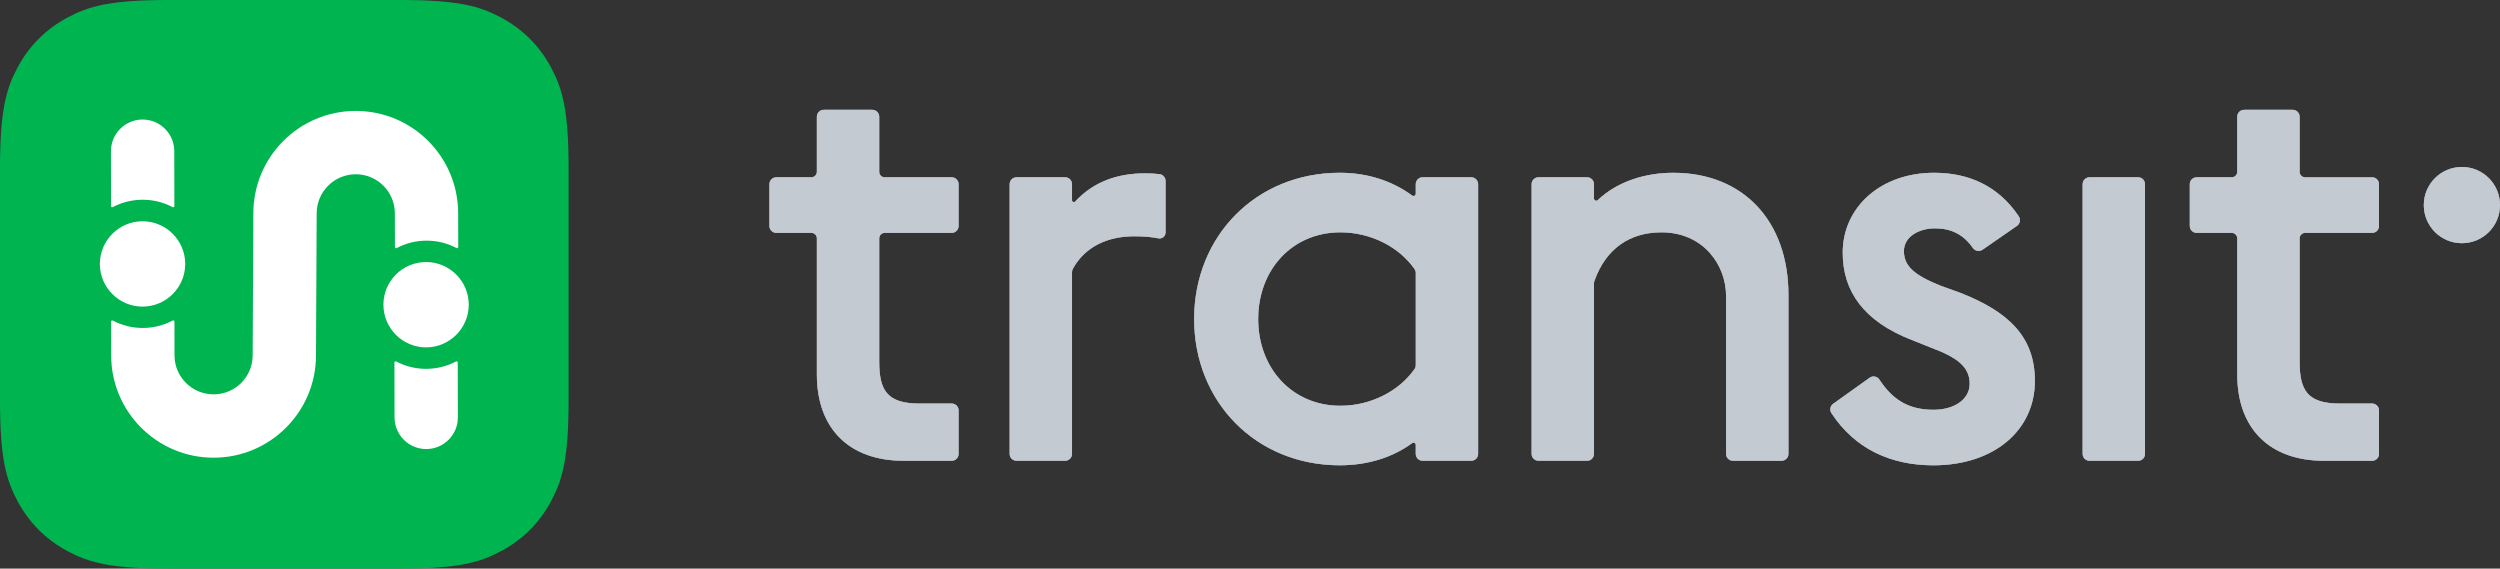
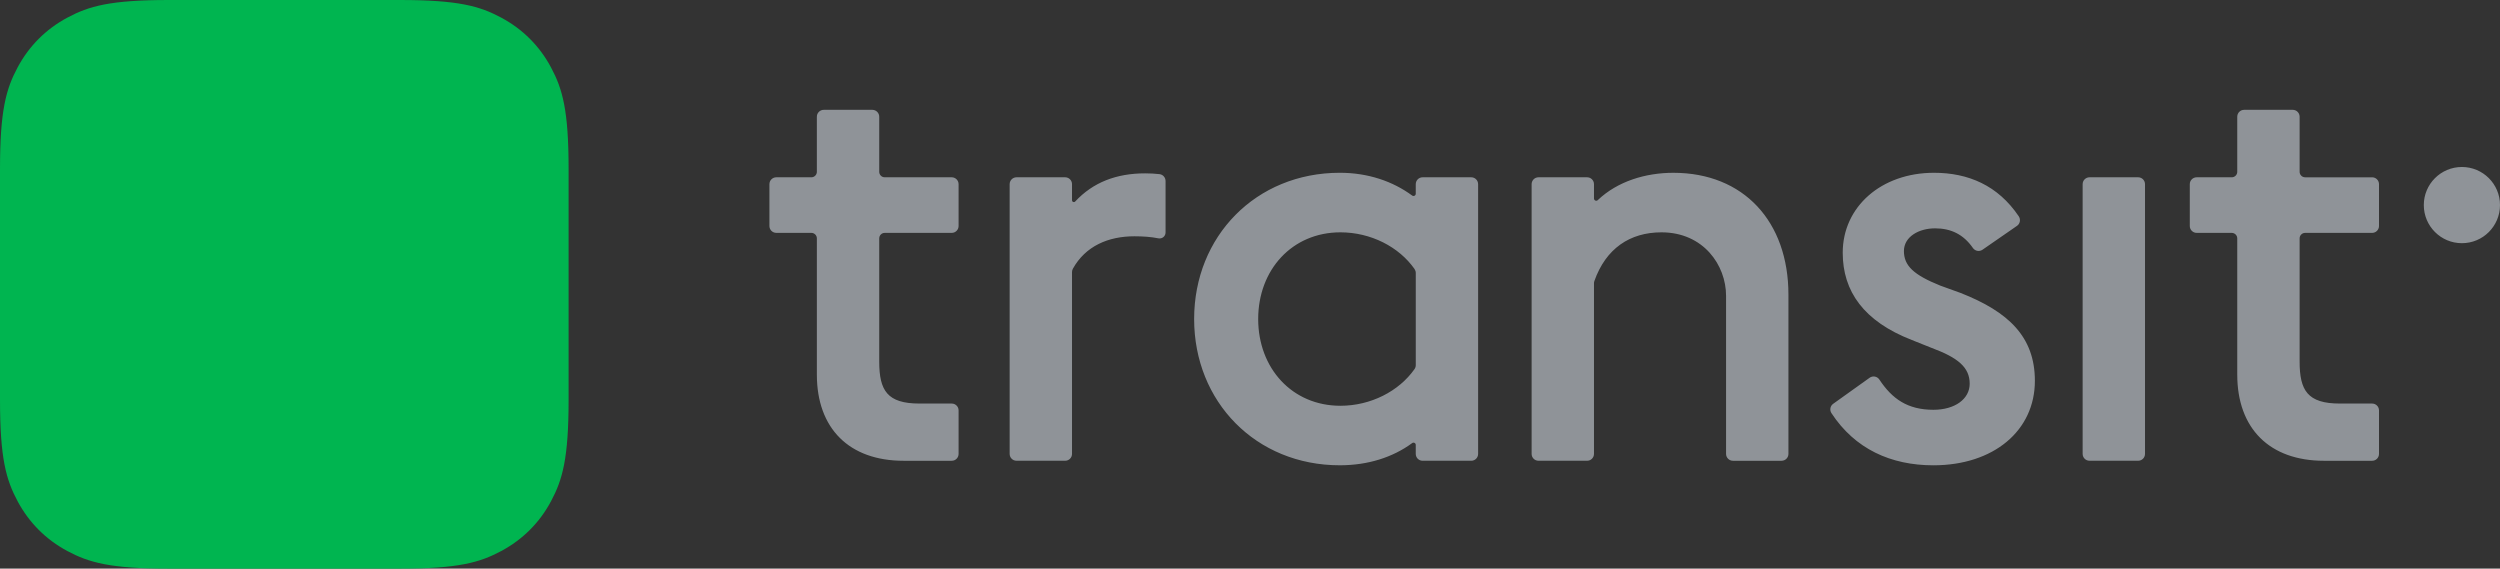
<svg xmlns="http://www.w3.org/2000/svg" xmlns:xlink="http://www.w3.org/1999/xlink" version="1.1" id="Layer_1" x="0px" y="0px" width="120.185px" height="27.335px" viewBox="0 0 120.185 27.335" enable-background="new 0 0 120.185 27.335" xml:space="preserve">
  <rect x="0" y="0" width="120.185" height="27.335" fill="#333333" stroke="none" />
  <g>
    <defs>
      <rect id="SVGID_1_" y="0" width="120.185" height="27.335" />
    </defs>
    <clipPath id="SVGID_2_">
      <use xlink:href="#SVGID_1_" overflow="visible" />
    </clipPath>
    <g clip-path="url(#SVGID_2_)">
      <defs>
-         <rect id="SVGID_3_" y="0" width="120.185" height="27.335" />
-       </defs>
+         </defs>
      <clipPath id="SVGID_4_">
        <use xlink:href="#SVGID_3_" overflow="visible" />
      </clipPath>
      <path clip-path="url(#SVGID_4_)" fill="#C3CAD1" d="M100.452,8.523c-0.183,0-0.331,0.148-0.331,0.331v12.966    c0,0.183,0.148,0.33,0.331,0.33h2.337c0.183,0,0.33-0.147,0.33-0.33V8.854c0-0.183-0.147-0.331-0.33-0.331H100.452z M51.688,9.688    c-0.055,0.059-0.152,0.018-0.152-0.06V8.854c0-0.183-0.147-0.331-0.33-0.331h-2.337c-0.183,0-0.331,0.148-0.331,0.331v12.966    c0,0.183,0.148,0.33,0.331,0.33h2.337c0.183,0,0.33-0.147,0.33-0.33v-8.743c0-0.054,0.014-0.108,0.041-0.158    c0.608-1.092,1.705-1.56,2.958-1.56c0.419,0,0.811,0.029,1.151,0.098c0.18,0.037,0.347-0.098,0.347-0.281V8.701    c0-0.167-0.124-0.309-0.289-0.329c-0.218-0.025-0.448-0.038-0.692-0.038C53.664,8.333,52.542,8.77,51.688,9.688 M60.486,15.337    c0-2.371,1.636-4.168,3.952-4.168c1.459,0,2.815,0.695,3.565,1.764c0.037,0.055,0.059,0.122,0.059,0.19v4.429    c0,0.069-0.021,0.135-0.059,0.19c-0.75,1.067-2.106,1.765-3.565,1.765C62.122,19.507,60.486,17.708,60.486,15.337 M57.407,15.337    c0,3.98,2.971,7.031,7.003,7.031c1.359,0,2.55-0.385,3.479-1.067c0.071-0.052,0.172-0.002,0.172,0.087v0.433    c0,0.183,0.148,0.33,0.331,0.33h2.337c0.182,0,0.33-0.147,0.33-0.33V8.854c0-0.183-0.148-0.331-0.33-0.331h-2.337    c-0.183,0-0.331,0.148-0.331,0.331v0.46c0,0.089-0.101,0.138-0.172,0.087c-0.93-0.685-2.12-1.095-3.479-1.095    C60.378,8.307,57.407,11.359,57.407,15.337 M76.811,9.621c-0.069,0.065-0.182,0.016-0.182-0.079V8.854    c0-0.183-0.148-0.331-0.33-0.331h-2.337c-0.183,0-0.331,0.148-0.331,0.331v12.966c0,0.183,0.148,0.33,0.331,0.33h2.337    c0.182,0,0.33-0.147,0.33-0.33v-8.199c0-0.037,0.006-0.074,0.018-0.109c0.554-1.571,1.716-2.343,3.226-2.343    c2.018,0,3.106,1.579,3.106,3.052v7.6c0,0.183,0.148,0.33,0.331,0.33h2.336c0.183,0,0.331-0.147,0.331-0.33v-7.654    c0-3.517-2.152-5.86-5.532-5.86C79.115,8.307,77.761,8.714,76.811,9.621 M88.587,12.149c0,1.854,1.009,3.297,3.325,4.197    l0.954,0.381c1.253,0.465,1.825,0.929,1.825,1.719c0,0.734-0.708,1.254-1.744,1.254c-1.237,0-1.982-0.52-2.599-1.454    c-0.103-0.155-0.315-0.195-0.467-0.086l-1.751,1.251c-0.145,0.102-0.183,0.301-0.085,0.45c1.126,1.72,2.854,2.508,4.901,2.508    c2.891,0,4.879-1.661,4.879-4.061c0-2.125-1.28-3.324-3.569-4.224l-0.982-0.355c-1.28-0.517-1.745-0.954-1.745-1.662    c0-0.682,0.71-1.09,1.5-1.09c0.769,0,1.367,0.296,1.815,0.942c0.104,0.151,0.311,0.19,0.461,0.087l1.659-1.148    c0.15-0.103,0.188-0.308,0.086-0.459c-1.003-1.488-2.431-2.093-4.076-2.093C90.44,8.307,88.587,9.941,88.587,12.149     M116.522,9.859c0,1.012,0.82,1.832,1.832,1.832s1.831-0.82,1.831-1.832c0-1.012-0.819-1.831-1.831-1.831    S116.522,8.848,116.522,9.859 M39.601,5.28c-0.183,0-0.331,0.148-0.331,0.331v2.648c0,0.146-0.119,0.264-0.265,0.264H37.32    c-0.183,0-0.331,0.148-0.331,0.331v2.01c0,0.182,0.148,0.331,0.331,0.331h1.685c0.146,0,0.265,0.118,0.265,0.264v6.55    c0,2.588,1.553,4.142,4.17,4.142h2.313c0.183,0,0.33-0.147,0.33-0.33v-2.093c0-0.181-0.147-0.328-0.33-0.328h-1.55    c-1.554,0-1.935-0.629-1.935-2.019v-5.922c0-0.146,0.118-0.264,0.264-0.264h3.221c0.183,0,0.33-0.149,0.33-0.331v-2.01    c0-0.183-0.147-0.331-0.33-0.331h-3.221c-0.146,0-0.264-0.118-0.264-0.264V5.611c0-0.183-0.149-0.331-0.331-0.331H39.601z     M107.885,5.28c-0.184,0-0.331,0.148-0.331,0.331v2.648c0,0.146-0.119,0.264-0.266,0.264h-1.685c-0.183,0-0.331,0.148-0.331,0.331    v2.01c0,0.182,0.148,0.331,0.331,0.331h1.685c0.146,0,0.266,0.118,0.266,0.264v6.55c0,2.588,1.553,4.142,4.17,4.142h2.313    c0.183,0,0.331-0.147,0.331-0.33v-2.093c0-0.181-0.148-0.328-0.331-0.328h-1.55c-1.554,0-1.935-0.629-1.935-2.019v-5.922    c0-0.146,0.119-0.264,0.264-0.264h3.221c0.183,0,0.331-0.149,0.331-0.331v-2.01c0-0.183-0.148-0.331-0.331-0.331h-3.221    c-0.145,0-0.264-0.118-0.264-0.264V5.611c0-0.183-0.149-0.331-0.33-0.331H107.885z" />
    </g>
    <g clip-path="url(#SVGID_2_)">
      <defs>
        <path id="SVGID_5_" d="M100.452,8.523c-0.183,0-0.331,0.148-0.331,0.331v12.966c0,0.183,0.148,0.33,0.331,0.33h2.337     c0.183,0,0.33-0.147,0.33-0.33V8.854c0-0.183-0.147-0.331-0.33-0.331H100.452z M51.688,9.688     c-0.055,0.059-0.152,0.018-0.152-0.06V8.854c0-0.183-0.147-0.331-0.33-0.331h-2.337c-0.183,0-0.331,0.148-0.331,0.331v12.966     c0,0.183,0.148,0.33,0.331,0.33h2.337c0.183,0,0.33-0.147,0.33-0.33v-8.743c0-0.054,0.014-0.108,0.041-0.158     c0.608-1.092,1.705-1.56,2.958-1.56c0.419,0,0.811,0.029,1.151,0.098c0.18,0.037,0.347-0.098,0.347-0.281V8.701     c0-0.167-0.124-0.309-0.289-0.329c-0.218-0.025-0.448-0.038-0.692-0.038C53.664,8.333,52.542,8.77,51.688,9.688 M60.486,15.337     c0-2.371,1.636-4.168,3.952-4.168c1.459,0,2.815,0.695,3.565,1.764c0.037,0.055,0.059,0.122,0.059,0.19v4.429     c0,0.069-0.021,0.135-0.059,0.19c-0.75,1.067-2.106,1.765-3.565,1.765C62.122,19.507,60.486,17.708,60.486,15.337 M57.407,15.337     c0,3.98,2.971,7.031,7.003,7.031c1.359,0,2.55-0.385,3.479-1.067c0.071-0.052,0.172-0.002,0.172,0.087v0.433     c0,0.183,0.148,0.33,0.331,0.33h2.337c0.182,0,0.33-0.147,0.33-0.33V8.854c0-0.183-0.148-0.331-0.33-0.331h-2.337     c-0.183,0-0.331,0.148-0.331,0.331v0.46c0,0.089-0.101,0.138-0.172,0.087c-0.93-0.685-2.12-1.095-3.479-1.095     C60.378,8.307,57.407,11.359,57.407,15.337 M76.811,9.621c-0.069,0.065-0.182,0.016-0.182-0.079V8.854     c0-0.183-0.148-0.331-0.33-0.331h-2.337c-0.183,0-0.331,0.148-0.331,0.331v12.966c0,0.183,0.148,0.33,0.331,0.33h2.337     c0.182,0,0.33-0.147,0.33-0.33v-8.199c0-0.037,0.006-0.074,0.018-0.109c0.554-1.571,1.716-2.343,3.226-2.343     c2.018,0,3.106,1.579,3.106,3.052v7.6c0,0.183,0.148,0.33,0.331,0.33h2.336c0.183,0,0.331-0.147,0.331-0.33v-7.654     c0-3.517-2.152-5.86-5.532-5.86C79.115,8.307,77.761,8.714,76.811,9.621 M88.587,12.149c0,1.854,1.009,3.297,3.325,4.197     l0.954,0.381c1.253,0.465,1.825,0.929,1.825,1.719c0,0.734-0.708,1.254-1.744,1.254c-1.237,0-1.982-0.52-2.599-1.454     c-0.103-0.155-0.315-0.195-0.467-0.086l-1.751,1.251c-0.145,0.102-0.183,0.301-0.085,0.45c1.126,1.72,2.854,2.508,4.901,2.508     c2.891,0,4.879-1.661,4.879-4.061c0-2.125-1.28-3.324-3.569-4.224l-0.982-0.355c-1.28-0.517-1.745-0.954-1.745-1.662     c0-0.682,0.71-1.09,1.5-1.09c0.769,0,1.367,0.296,1.815,0.942c0.104,0.151,0.311,0.19,0.461,0.087l1.659-1.148     c0.15-0.103,0.188-0.308,0.086-0.459c-1.003-1.488-2.431-2.093-4.076-2.093C90.44,8.307,88.587,9.941,88.587,12.149      M116.522,9.859c0,1.012,0.82,1.832,1.832,1.832s1.831-0.82,1.831-1.832c0-1.012-0.819-1.831-1.831-1.831     S116.522,8.848,116.522,9.859 M39.601,5.28c-0.183,0-0.331,0.148-0.331,0.331v2.648c0,0.146-0.119,0.264-0.265,0.264H37.32     c-0.183,0-0.331,0.148-0.331,0.331v2.01c0,0.182,0.148,0.331,0.331,0.331h1.685c0.146,0,0.265,0.118,0.265,0.264v6.55     c0,2.588,1.553,4.142,4.17,4.142h2.313c0.183,0,0.33-0.147,0.33-0.33v-2.093c0-0.181-0.147-0.328-0.33-0.328h-1.55     c-1.554,0-1.935-0.629-1.935-2.019v-5.922c0-0.146,0.118-0.264,0.264-0.264h3.221c0.183,0,0.33-0.149,0.33-0.331v-2.01     c0-0.183-0.147-0.331-0.33-0.331h-3.221c-0.146,0-0.264-0.118-0.264-0.264V5.611c0-0.183-0.149-0.331-0.331-0.331H39.601z      M107.885,5.28c-0.184,0-0.331,0.148-0.331,0.331v2.648c0,0.146-0.119,0.264-0.266,0.264h-1.685     c-0.183,0-0.331,0.148-0.331,0.331v2.01c0,0.182,0.148,0.331,0.331,0.331h1.685c0.146,0,0.266,0.118,0.266,0.264v6.55     c0,2.588,1.553,4.142,4.17,4.142h2.313c0.183,0,0.331-0.147,0.331-0.33v-2.093c0-0.181-0.148-0.328-0.331-0.328h-1.55     c-1.554,0-1.935-0.629-1.935-2.019v-5.922c0-0.146,0.119-0.264,0.264-0.264h3.221c0.183,0,0.331-0.149,0.331-0.331v-2.01     c0-0.183-0.148-0.331-0.331-0.331h-3.221c-0.145,0-0.264-0.118-0.264-0.264V5.611c0-0.183-0.149-0.331-0.33-0.331H107.885z" />
      </defs>
      <clipPath id="SVGID_6_">
        <use xlink:href="#SVGID_5_" overflow="visible" />
      </clipPath>
      <g opacity="0.638" clip-path="url(#SVGID_6_)">
        <g>
          <defs>
            <rect id="SVGID_7_" x="36.197" y="4.488" width="84.78" height="18.673" />
          </defs>
          <clipPath id="SVGID_8_">
            <use xlink:href="#SVGID_7_" overflow="visible" />
          </clipPath>
          <rect x="36.197" y="4.488" clip-path="url(#SVGID_8_)" fill="#C3CAD1" width="84.78" height="18.672" />
          <g clip-path="url(#SVGID_8_)">
            <defs>
-               <rect id="SVGID_9_" x="36.197" y="4.488" width="84.78" height="18.672" />
-             </defs>
+               </defs>
            <clipPath id="SVGID_10_">
              <use xlink:href="#SVGID_9_" overflow="visible" />
            </clipPath>
            <rect x="36.198" y="4.488" clip-path="url(#SVGID_10_)" fill="#C3CAD1" width="84.779" height="18.673" />
          </g>
        </g>
      </g>
    </g>
    <g clip-path="url(#SVGID_2_)">
      <defs>
        <rect id="SVGID_11_" y="0" width="120.185" height="27.335" />
      </defs>
      <clipPath id="SVGID_12_">
        <use xlink:href="#SVGID_11_" overflow="visible" />
      </clipPath>
      <path clip-path="url(#SVGID_12_)" fill="#00B550" d="M8.119,0C5.296,0,4.273,0.295,3.24,0.847    C2.208,1.399,1.399,2.208,0.846,3.241C0.295,4.273,0,5.296,0,8.12v11.098c0,2.823,0.295,3.847,0.846,4.878    c0.553,1.033,1.362,1.843,2.394,2.395c1.033,0.552,2.056,0.846,4.879,0.846h11.097c2.824,0,3.847-0.294,4.879-0.846    c1.033-0.552,1.843-1.361,2.395-2.395c0.552-1.031,0.845-2.055,0.845-4.878V8.12c0-2.823-0.293-3.846-0.845-4.878    c-0.552-1.033-1.362-1.842-2.395-2.395C23.063,0.295,22.04,0,19.216,0H8.119z" />
-       <path clip-path="url(#SVGID_12_)" fill="#FFFFFF" d="M21.923,17.377c-0.432,0.229-0.925,0.355-1.447,0.355    c-0.515,0-1.002-0.131-1.43-0.355c-0.039-0.021-0.084,0.007-0.084,0.047c0,0.415,0.002,1.297,0.005,2.645    c0.003,0.84,0.685,1.52,1.525,1.519c0.84-0.002,1.522-0.684,1.519-1.525c-0.003-1.342-0.005-2.223-0.006-2.638    c0-0.034-0.026-0.054-0.054-0.054C21.942,17.371,21.932,17.373,21.923,17.377 M18.432,14.647c0,1.131,0.92,2.053,2.051,2.053    s2.052-0.922,2.052-2.053c0-1.13-0.921-2.05-2.052-2.05S18.432,13.517,18.432,14.647 M4.801,12.689    c0,1.131,0.922,2.051,2.052,2.051c1.131,0,2.051-0.92,2.051-2.051s-0.92-2.052-2.051-2.052    C5.723,10.637,4.801,11.559,4.801,12.689 M6.852,5.746c-0.841,0.003-1.52,0.685-1.518,1.526C5.337,8.614,5.338,9.495,5.338,9.91    c0.001,0.045,0.048,0.067,0.084,0.047c0.432-0.229,0.924-0.355,1.446-0.355c0.516,0,1.003,0.13,1.43,0.355    C8.337,9.978,8.382,9.951,8.382,9.91C8.381,9.495,8.379,8.612,8.378,7.266c-0.002-0.84-0.684-1.52-1.524-1.52H6.852 M12.18,10.256    c0,0-0.033,6.82-0.033,6.824c0,1.038-0.841,1.878-1.879,1.878s-1.879-0.84-1.879-1.878v-0.004    c-0.001-0.717-0.002-1.256-0.002-1.615c-0.001-0.043-0.044-0.073-0.088-0.051c-0.429,0.228-0.919,0.357-1.438,0.357    c-0.52,0-1.009-0.129-1.44-0.357c-0.036-0.02-0.079,0.008-0.079,0.053c0.002,0.36,0.003,0.899,0.003,1.619    c0.001,2.718,2.205,4.921,4.923,4.921c2.719,0,4.923-2.204,4.923-4.923c0-0.004,0.033-6.82,0.033-6.824    c0-1.037,0.842-1.878,1.879-1.878c1.038,0,1.879,0.841,1.879,1.878v0.004c0.002,0.718,0.003,1.256,0.004,1.615    c0,0.043,0.044,0.073,0.085,0.051c0.431-0.228,0.921-0.357,1.44-0.357c0.519,0,1.009,0.129,1.439,0.357    c0.037,0.018,0.079-0.008,0.079-0.053c0-0.359-0.001-0.899-0.003-1.618c-0.001-2.719-2.204-4.922-4.923-4.922    C14.384,5.333,12.18,7.538,12.18,10.256" />
    </g>
  </g>
</svg>